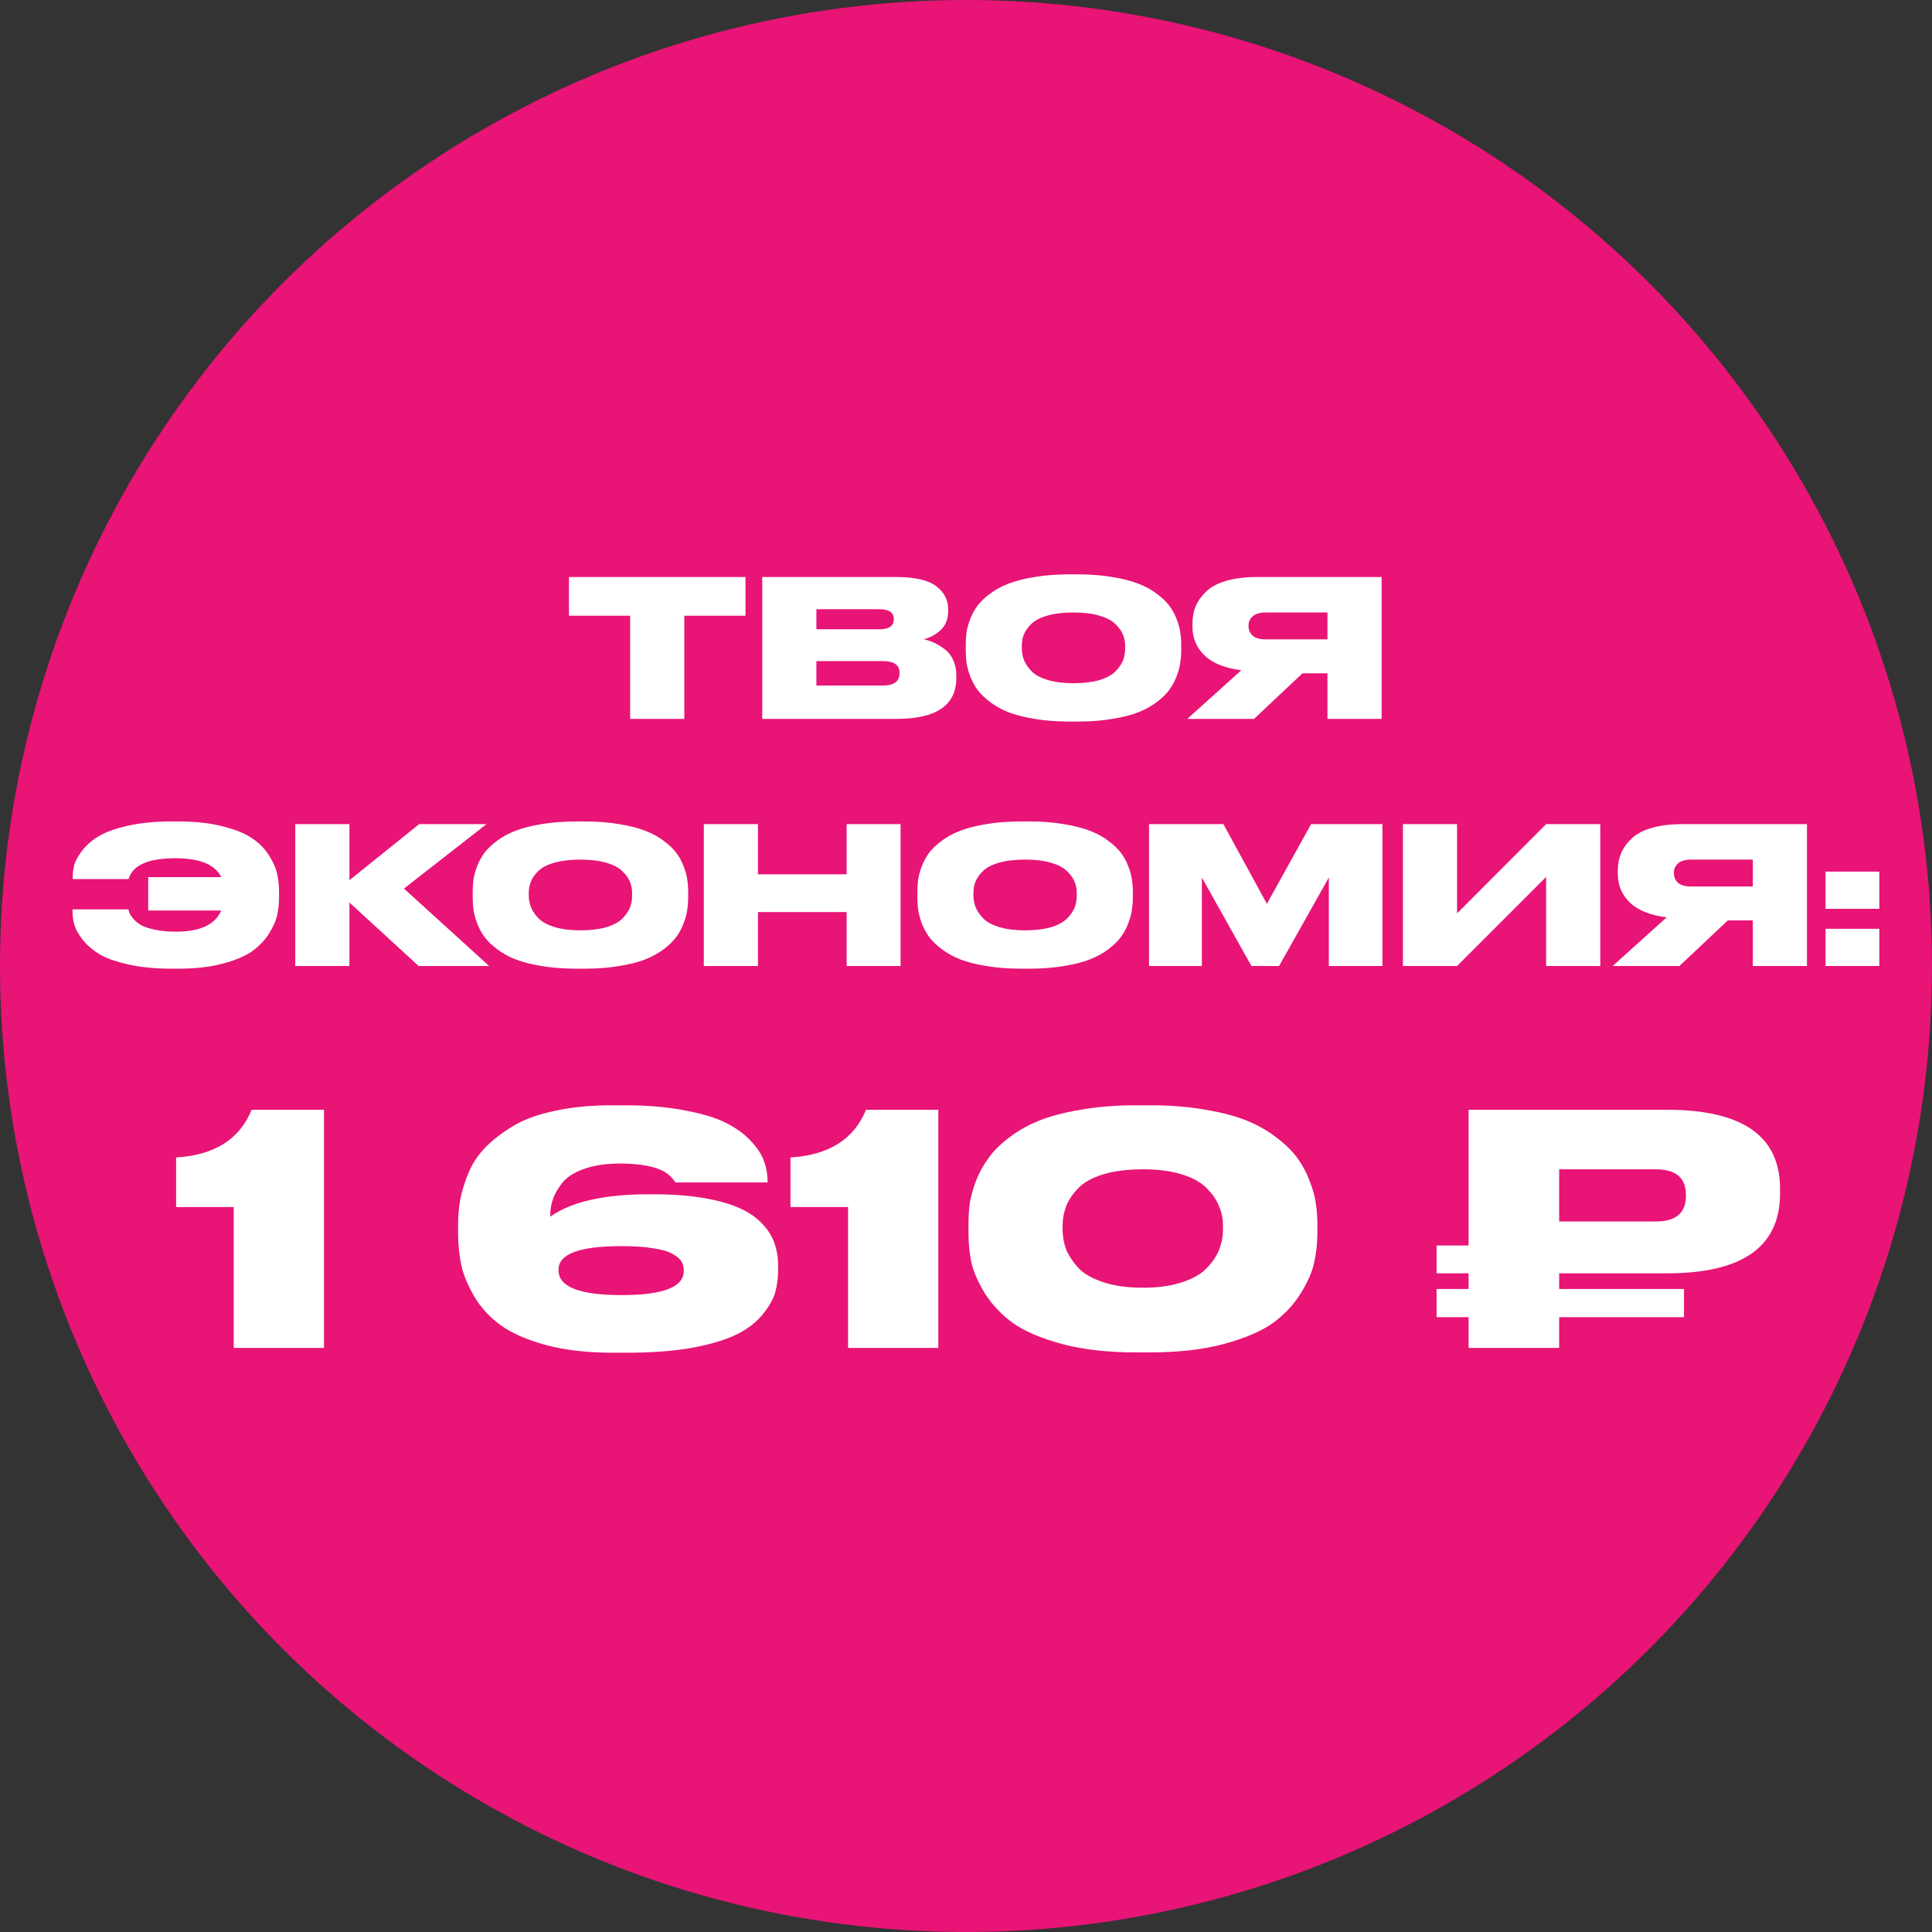
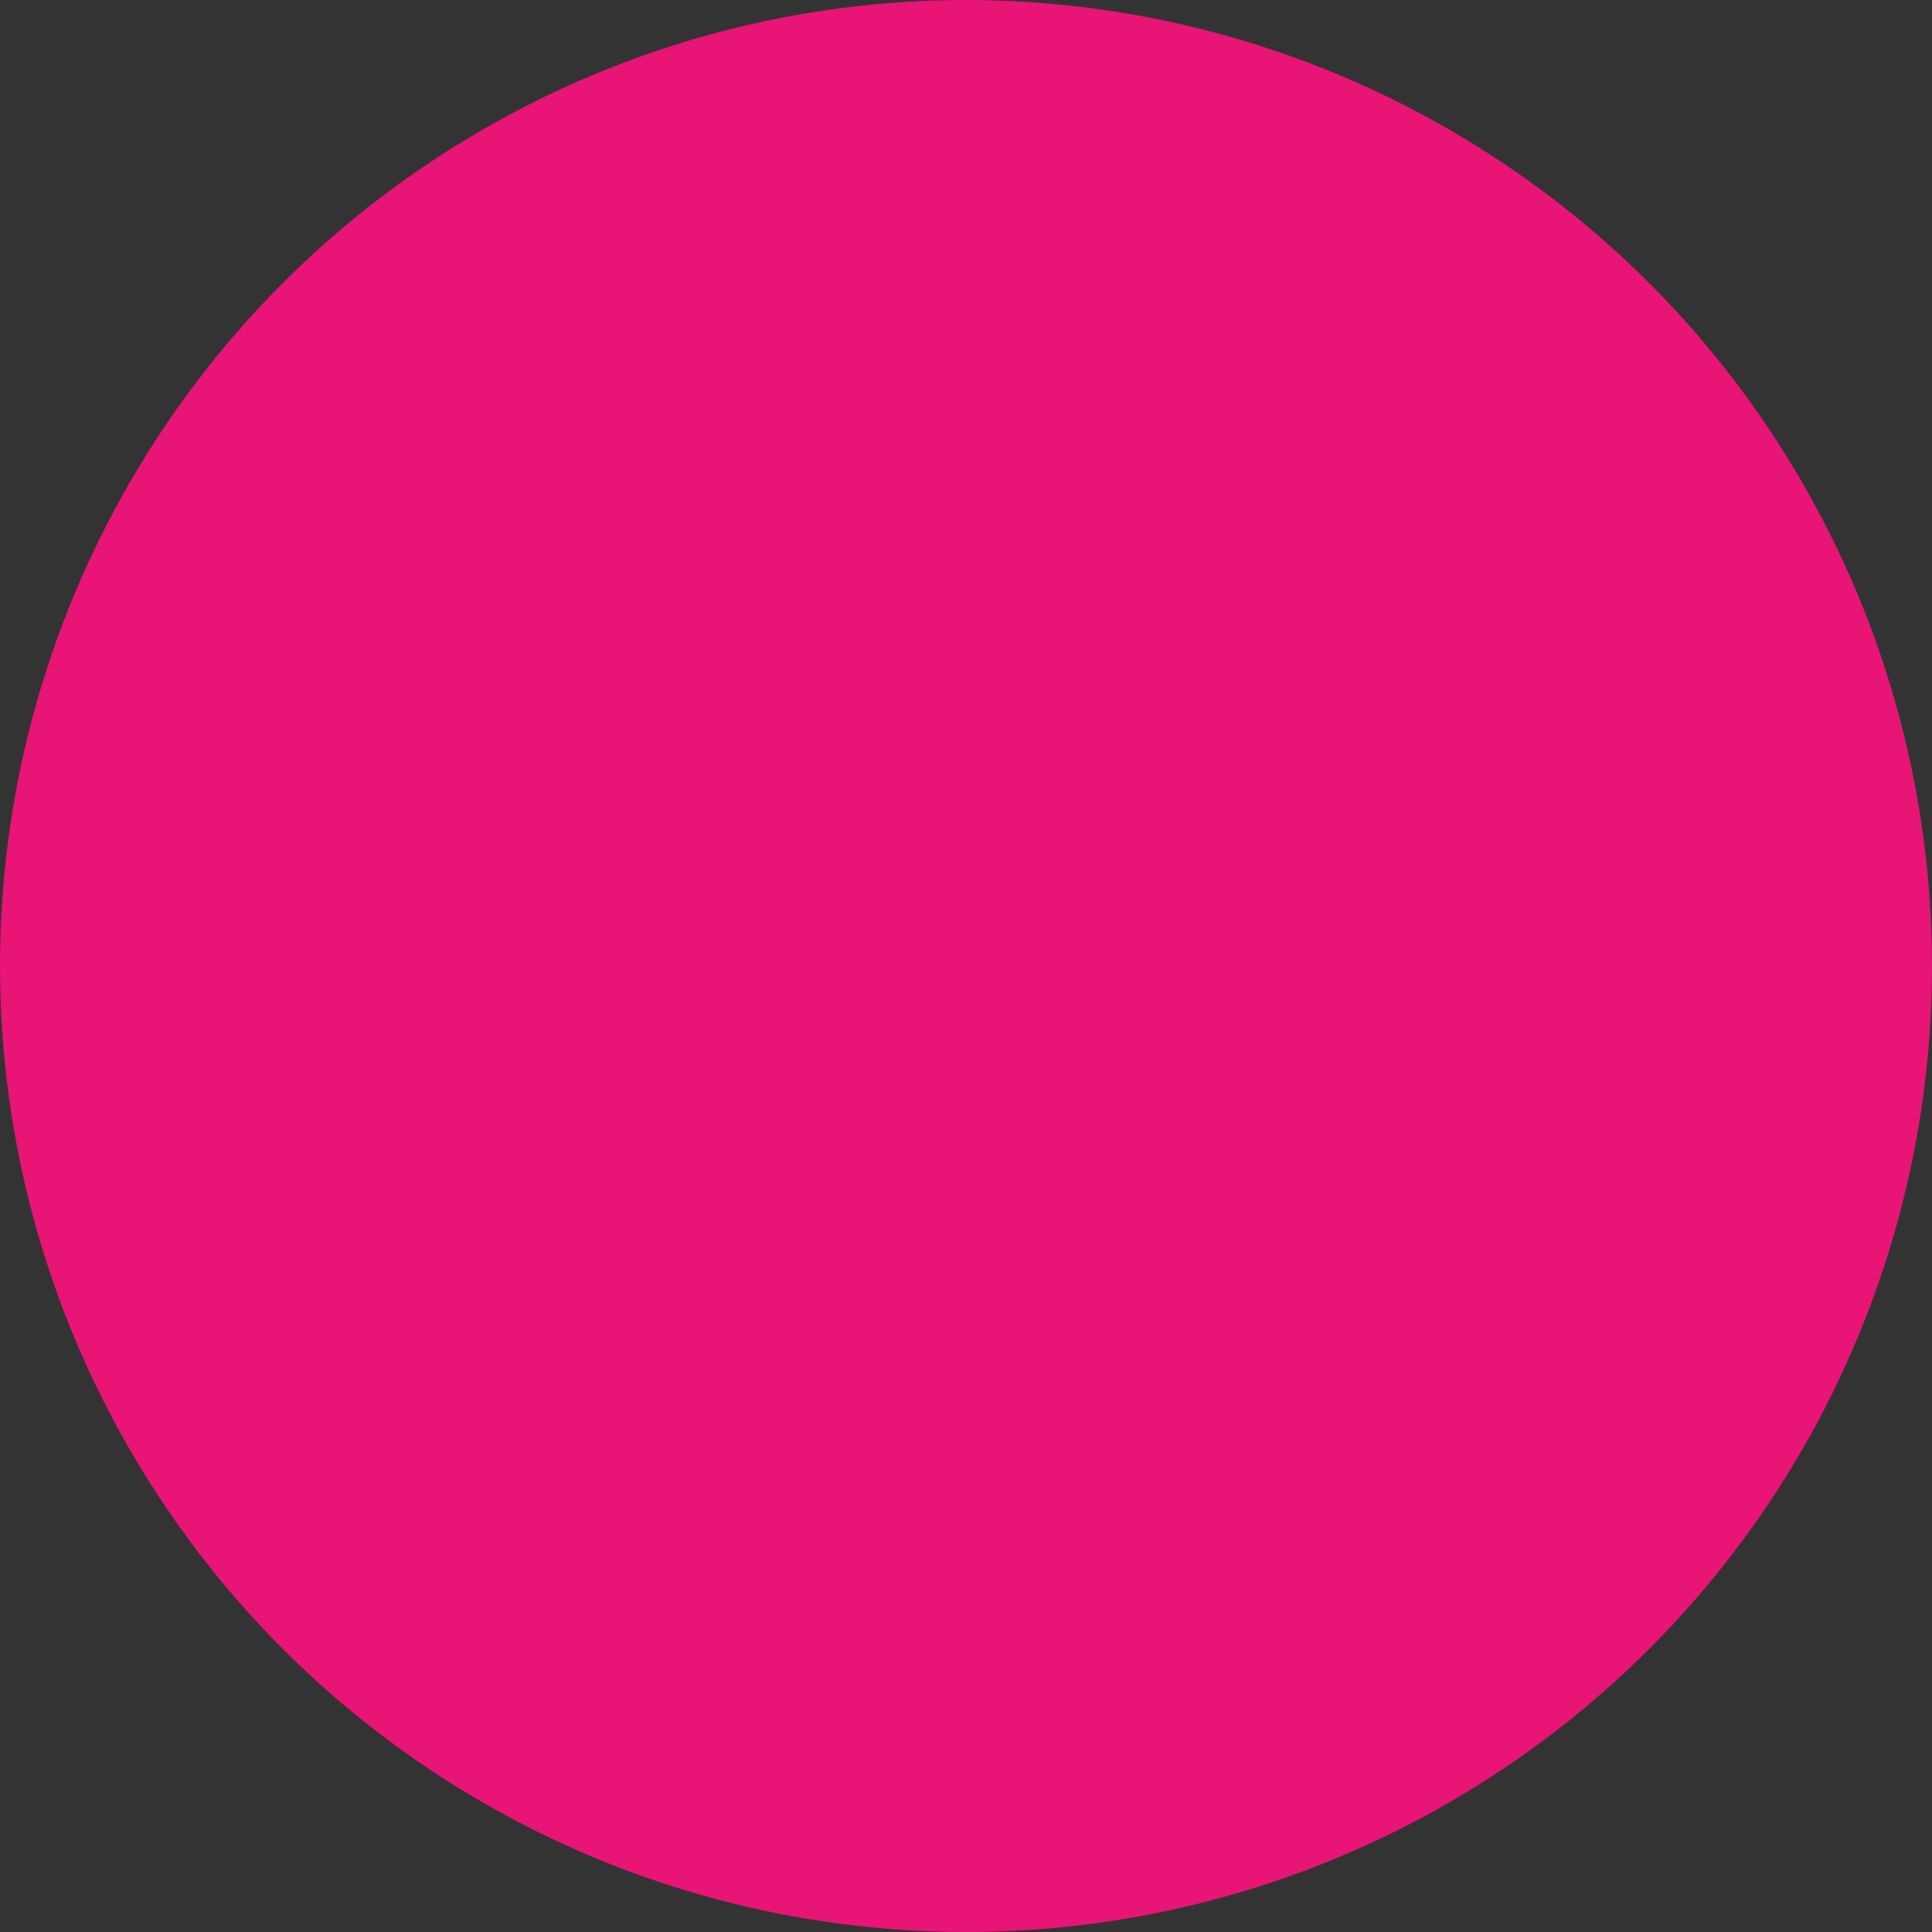
<svg xmlns="http://www.w3.org/2000/svg" width="86" height="86" viewBox="0 0 86 86" fill="none">
  <rect x="0" y="0" width="86" height="86" fill="#333333" stroke="none" />
  <circle cx="43" cy="43" r="43" fill="#E81476" />
-   <path d="M28.05 32V27.408H25.326V25.685H33.185V27.408H30.461V32H28.05ZM33.93 32V25.685H39.871C40.72 25.685 41.32 25.821 41.671 26.093C42.027 26.358 42.205 26.701 42.205 27.119V27.213C42.205 27.564 42.092 27.844 41.866 28.053C41.639 28.257 41.391 28.39 41.119 28.452C41.289 28.492 41.444 28.546 41.586 28.613C41.733 28.681 41.886 28.775 42.044 28.893C42.208 29.012 42.336 29.174 42.426 29.377C42.522 29.581 42.57 29.813 42.57 30.073V30.175C42.57 31.392 41.682 32 39.905 32H33.93ZM39.141 27.119H36.34V28.011H39.141C39.571 28.011 39.786 27.864 39.786 27.569V27.552C39.786 27.264 39.571 27.119 39.141 27.119ZM39.294 29.428H36.34V30.515H39.294C39.792 30.515 40.041 30.334 40.041 29.971V29.946C40.041 29.601 39.792 29.428 39.294 29.428ZM47.597 25.566H47.979C48.539 25.566 49.049 25.606 49.507 25.685C49.971 25.759 50.359 25.858 50.67 25.982C50.987 26.101 51.261 26.251 51.493 26.432C51.731 26.607 51.918 26.786 52.053 26.967C52.189 27.148 52.297 27.346 52.376 27.561C52.461 27.776 52.515 27.971 52.537 28.146C52.566 28.322 52.58 28.506 52.58 28.698V28.953C52.58 29.145 52.566 29.329 52.537 29.505C52.515 29.68 52.461 29.878 52.376 30.099C52.297 30.314 52.189 30.515 52.053 30.701C51.923 30.882 51.739 31.064 51.502 31.245C51.264 31.426 50.99 31.578 50.678 31.703C50.367 31.827 49.98 31.926 49.516 32C49.057 32.079 48.545 32.119 47.979 32.119H47.597C47.032 32.119 46.517 32.079 46.053 32C45.594 31.926 45.207 31.827 44.89 31.703C44.579 31.578 44.304 31.426 44.066 31.245C43.829 31.064 43.642 30.882 43.506 30.701C43.376 30.515 43.269 30.314 43.184 30.099C43.105 29.878 43.051 29.68 43.023 29.505C43 29.329 42.989 29.145 42.989 28.953V28.698C42.989 28.506 43 28.322 43.023 28.146C43.051 27.971 43.105 27.776 43.184 27.561C43.269 27.346 43.376 27.148 43.506 26.967C43.642 26.786 43.829 26.607 44.066 26.432C44.304 26.251 44.579 26.101 44.89 25.982C45.207 25.858 45.594 25.759 46.053 25.685C46.517 25.606 47.032 25.566 47.597 25.566ZM50.084 28.877V28.758C50.084 28.571 50.05 28.398 49.983 28.24C49.915 28.076 49.799 27.917 49.635 27.765C49.476 27.612 49.238 27.49 48.922 27.4C48.605 27.309 48.225 27.264 47.784 27.264C47.331 27.264 46.947 27.309 46.63 27.4C46.313 27.49 46.075 27.612 45.917 27.765C45.758 27.917 45.645 28.076 45.577 28.24C45.515 28.398 45.484 28.571 45.484 28.758V28.86C45.484 29.046 45.518 29.224 45.586 29.394C45.654 29.558 45.767 29.722 45.925 29.887C46.084 30.045 46.321 30.172 46.638 30.268C46.961 30.365 47.343 30.413 47.784 30.413C48.225 30.413 48.605 30.367 48.922 30.277C49.244 30.181 49.484 30.053 49.643 29.895C49.801 29.737 49.915 29.575 49.983 29.411C50.05 29.241 50.084 29.063 50.084 28.877ZM59.09 29.971H57.978L55.822 32H52.852L55.254 29.836C54.518 29.739 53.972 29.519 53.616 29.174C53.259 28.828 53.081 28.401 53.081 27.892V27.756C53.081 27.473 53.129 27.216 53.225 26.984C53.327 26.746 53.483 26.528 53.692 26.33C53.901 26.126 54.198 25.968 54.583 25.855C54.968 25.742 55.423 25.685 55.95 25.685H61.501V32H59.09V29.971ZM59.09 28.461V27.264H56.34C56.08 27.264 55.888 27.32 55.763 27.434C55.639 27.541 55.576 27.68 55.576 27.849V27.866C55.576 28.042 55.639 28.186 55.763 28.299C55.893 28.407 56.088 28.461 56.349 28.461H59.09ZM12.421 39.698V39.944C12.421 40.222 12.393 40.488 12.336 40.742C12.279 40.997 12.155 41.274 11.963 41.574C11.77 41.874 11.518 42.134 11.207 42.355C10.896 42.57 10.46 42.751 9.9 42.898C9.345 43.045 8.698 43.119 7.956 43.119H7.634C6.909 43.119 6.27 43.057 5.716 42.932C5.161 42.808 4.731 42.655 4.425 42.474C4.12 42.287 3.871 42.072 3.678 41.829C3.492 41.585 3.37 41.367 3.313 41.175C3.257 40.983 3.229 40.793 3.229 40.606V40.479H5.716C5.727 40.541 5.747 40.604 5.775 40.666C5.803 40.728 5.863 40.813 5.953 40.92C6.049 41.022 6.165 41.113 6.301 41.192C6.443 41.266 6.646 41.331 6.912 41.387C7.178 41.444 7.484 41.472 7.829 41.472C8.904 41.472 9.577 41.158 9.849 40.53H6.598V39.045H9.849C9.577 38.484 8.898 38.204 7.812 38.204C6.595 38.204 5.899 38.513 5.724 39.13H3.237V39.036C3.237 38.849 3.263 38.663 3.313 38.476C3.37 38.289 3.492 38.077 3.678 37.839C3.871 37.596 4.117 37.387 4.417 37.211C4.722 37.03 5.153 36.877 5.707 36.753C6.262 36.629 6.904 36.566 7.634 36.566H7.956C8.709 36.566 9.365 36.64 9.925 36.787C10.491 36.928 10.927 37.107 11.233 37.322C11.544 37.531 11.793 37.786 11.979 38.086C12.166 38.38 12.285 38.651 12.336 38.9C12.393 39.149 12.421 39.415 12.421 39.698ZM18.635 43L15.554 40.174V43H13.143V36.685H15.554V39.181L18.66 36.685H21.656L17.981 39.554L21.775 43H18.635ZM25.651 36.566H26.033C26.593 36.566 27.102 36.606 27.561 36.685C28.025 36.759 28.412 36.858 28.724 36.982C29.04 37.101 29.315 37.251 29.547 37.432C29.785 37.607 29.971 37.786 30.107 37.967C30.243 38.148 30.35 38.346 30.43 38.561C30.515 38.776 30.568 38.971 30.591 39.147C30.619 39.322 30.633 39.506 30.633 39.698V39.953C30.633 40.145 30.619 40.329 30.591 40.505C30.568 40.68 30.515 40.878 30.43 41.099C30.35 41.314 30.243 41.515 30.107 41.701C29.977 41.882 29.793 42.063 29.555 42.245C29.318 42.426 29.043 42.578 28.732 42.703C28.421 42.827 28.033 42.926 27.569 43C27.111 43.079 26.599 43.119 26.033 43.119H25.651C25.085 43.119 24.57 43.079 24.106 43C23.648 42.926 23.26 42.827 22.943 42.703C22.632 42.578 22.358 42.426 22.12 42.245C21.882 42.063 21.696 41.882 21.56 41.701C21.43 41.515 21.322 41.314 21.237 41.099C21.158 40.878 21.104 40.68 21.076 40.505C21.053 40.329 21.042 40.145 21.042 39.953V39.698C21.042 39.506 21.053 39.322 21.076 39.147C21.104 38.971 21.158 38.776 21.237 38.561C21.322 38.346 21.43 38.148 21.56 37.967C21.696 37.786 21.882 37.607 22.12 37.432C22.358 37.251 22.632 37.101 22.943 36.982C23.26 36.858 23.648 36.759 24.106 36.685C24.57 36.606 25.085 36.566 25.651 36.566ZM28.138 39.877V39.758C28.138 39.571 28.104 39.398 28.036 39.24C27.968 39.076 27.852 38.917 27.688 38.765C27.53 38.612 27.292 38.49 26.975 38.4C26.658 38.309 26.279 38.264 25.838 38.264C25.385 38.264 25 38.309 24.683 38.4C24.366 38.49 24.129 38.612 23.97 38.765C23.812 38.917 23.699 39.076 23.631 39.24C23.569 39.398 23.538 39.571 23.538 39.758V39.859C23.538 40.046 23.571 40.224 23.639 40.394C23.707 40.558 23.82 40.722 23.979 40.886C24.137 41.045 24.375 41.172 24.692 41.269C25.014 41.365 25.396 41.413 25.838 41.413C26.279 41.413 26.658 41.367 26.975 41.277C27.298 41.181 27.538 41.053 27.697 40.895C27.855 40.737 27.968 40.575 28.036 40.411C28.104 40.242 28.138 40.063 28.138 39.877ZM31.329 43V36.685H33.739V38.917H37.686V36.685H40.088V43H37.686V40.598H33.739V43H31.329ZM45.444 36.566H45.826C46.387 36.566 46.896 36.606 47.354 36.685C47.818 36.759 48.206 36.858 48.517 36.982C48.834 37.101 49.108 37.251 49.34 37.432C49.578 37.607 49.765 37.786 49.901 37.967C50.036 38.148 50.144 38.346 50.223 38.561C50.308 38.776 50.362 38.971 50.384 39.147C50.413 39.322 50.427 39.506 50.427 39.698V39.953C50.427 40.145 50.413 40.329 50.384 40.505C50.362 40.68 50.308 40.878 50.223 41.099C50.144 41.314 50.036 41.515 49.901 41.701C49.77 41.882 49.587 42.063 49.349 42.245C49.111 42.426 48.837 42.578 48.526 42.703C48.214 42.827 47.827 42.926 47.363 43C46.904 43.079 46.392 43.119 45.826 43.119H45.444C44.879 43.119 44.364 43.079 43.9 43C43.441 42.926 43.054 42.827 42.737 42.703C42.426 42.578 42.151 42.426 41.913 42.245C41.676 42.063 41.489 41.882 41.353 41.701C41.223 41.515 41.116 41.314 41.031 41.099C40.952 40.878 40.898 40.68 40.87 40.505C40.847 40.329 40.836 40.145 40.836 39.953V39.698C40.836 39.506 40.847 39.322 40.87 39.147C40.898 38.971 40.952 38.776 41.031 38.561C41.116 38.346 41.223 38.148 41.353 37.967C41.489 37.786 41.676 37.607 41.913 37.432C42.151 37.251 42.426 37.101 42.737 36.982C43.054 36.858 43.441 36.759 43.9 36.685C44.364 36.606 44.879 36.566 45.444 36.566ZM47.931 39.877V39.758C47.931 39.571 47.897 39.398 47.83 39.24C47.762 39.076 47.646 38.917 47.481 38.765C47.323 38.612 47.085 38.49 46.769 38.4C46.452 38.309 46.072 38.264 45.631 38.264C45.178 38.264 44.794 38.309 44.477 38.4C44.16 38.49 43.922 38.612 43.764 38.765C43.605 38.917 43.492 39.076 43.424 39.24C43.362 39.398 43.331 39.571 43.331 39.758V39.859C43.331 40.046 43.365 40.224 43.433 40.394C43.501 40.558 43.614 40.722 43.772 40.886C43.931 41.045 44.168 41.172 44.485 41.269C44.808 41.365 45.19 41.413 45.631 41.413C46.072 41.413 46.452 41.367 46.769 41.277C47.091 41.181 47.332 41.053 47.49 40.895C47.648 40.737 47.762 40.575 47.83 40.411C47.897 40.242 47.931 40.063 47.931 39.877ZM51.148 43V36.685H54.458L56.393 40.233L58.362 36.685H61.537V43H59.152V39.062L56.936 43H55.706L53.499 39.062V43H51.148ZM68.823 43V39.036L64.859 43H62.449V36.685H64.859V40.657L68.823 36.685H71.234V43H68.823ZM78.024 40.971H76.912L74.756 43H71.785L74.187 40.836C73.452 40.739 72.906 40.519 72.549 40.174C72.193 39.828 72.014 39.401 72.014 38.892V38.756C72.014 38.473 72.062 38.216 72.159 37.984C72.261 37.746 72.416 37.528 72.626 37.33C72.835 37.126 73.132 36.968 73.517 36.855C73.902 36.742 74.357 36.685 74.883 36.685H80.434V43H78.024V40.971ZM78.024 39.461V38.264H75.274C75.013 38.264 74.821 38.32 74.697 38.434C74.572 38.541 74.51 38.68 74.51 38.849V38.866C74.51 39.042 74.572 39.186 74.697 39.299C74.827 39.407 75.022 39.461 75.282 39.461H78.024ZM83.655 38.798V40.454H81.261V38.798H83.655ZM83.655 41.345V43H81.261V41.345H83.655Z" fill="white" />
-   <path d="M10.403 53.731H7.839V51.523C9.549 51.418 10.669 50.711 11.201 49.4H14.421V60H10.403V53.731ZM27.913 60.214H27.272C26.142 60.214 25.149 60.1 24.294 59.872C23.44 59.634 22.77 59.34 22.285 58.988C21.801 58.637 21.412 58.214 21.117 57.72C20.823 57.217 20.628 56.747 20.533 56.31C20.438 55.863 20.391 55.389 20.391 54.885V54.543C20.391 54.135 20.424 53.745 20.49 53.375C20.566 53.004 20.69 52.61 20.861 52.192C21.041 51.765 21.302 51.38 21.644 51.038C21.986 50.696 22.399 50.383 22.884 50.098C23.368 49.813 23.981 49.594 24.722 49.443C25.463 49.281 26.299 49.2 27.23 49.2H27.828C28.825 49.2 29.709 49.276 30.478 49.428C31.257 49.571 31.869 49.756 32.316 49.984C32.772 50.212 33.142 50.483 33.427 50.796C33.722 51.109 33.916 51.409 34.011 51.694C34.116 51.979 34.168 52.273 34.168 52.577V52.634H30.065C29.932 52.434 29.78 52.282 29.609 52.178C29.172 51.922 28.502 51.793 27.6 51.793C26.973 51.793 26.436 51.874 25.99 52.035C25.544 52.197 25.221 52.406 25.021 52.662C24.822 52.919 24.684 53.161 24.608 53.389C24.532 53.617 24.494 53.85 24.494 54.087V54.158C25.425 53.494 26.892 53.161 28.896 53.161H29.067C29.932 53.161 30.692 53.218 31.347 53.332C32.002 53.446 32.534 53.598 32.943 53.788C33.361 53.978 33.698 54.215 33.954 54.5C34.211 54.776 34.387 55.066 34.482 55.37C34.586 55.664 34.638 55.996 34.638 56.367V56.495C34.638 56.865 34.596 57.208 34.51 57.521C34.425 57.825 34.239 58.153 33.954 58.504C33.669 58.855 33.289 59.15 32.815 59.387C32.349 59.625 31.698 59.824 30.863 59.986C30.027 60.138 29.044 60.214 27.913 60.214ZM24.864 56.509V56.552C24.864 57.283 25.8 57.649 27.671 57.649C29.514 57.649 30.435 57.293 30.435 56.581V56.538C30.435 56.395 30.402 56.267 30.335 56.153C30.269 56.039 30.141 55.93 29.951 55.825C29.77 55.711 29.485 55.626 29.096 55.569C28.716 55.502 28.241 55.469 27.671 55.469C25.8 55.469 24.864 55.816 24.864 56.509ZM37.75 53.731H35.186V51.523C36.895 51.418 38.016 50.711 38.548 49.4H41.768V60H37.75V53.731ZM58.641 54.472V54.899C58.641 55.346 58.593 55.778 58.498 56.196C58.413 56.614 58.209 57.079 57.886 57.592C57.572 58.096 57.159 58.532 56.646 58.903C56.133 59.264 55.407 59.573 54.466 59.829C53.535 60.076 52.448 60.2 51.203 60.2H50.562C49.318 60.2 48.226 60.076 47.285 59.829C46.345 59.573 45.618 59.264 45.105 58.903C44.593 58.532 44.175 58.096 43.852 57.592C43.538 57.079 43.334 56.614 43.239 56.196C43.154 55.778 43.111 55.346 43.111 54.899V54.472C43.111 54.158 43.13 53.855 43.168 53.56C43.215 53.266 43.306 52.938 43.439 52.577C43.581 52.216 43.761 51.884 43.98 51.58C44.198 51.266 44.498 50.962 44.878 50.668C45.267 50.364 45.713 50.107 46.217 49.898C46.73 49.689 47.357 49.523 48.097 49.4C48.838 49.267 49.66 49.2 50.562 49.2H51.203C52.106 49.2 52.928 49.267 53.668 49.4C54.409 49.523 55.031 49.689 55.535 49.898C56.038 50.107 56.48 50.364 56.86 50.668C57.249 50.962 57.553 51.266 57.772 51.58C57.99 51.884 58.166 52.216 58.299 52.577C58.441 52.938 58.532 53.266 58.57 53.56C58.617 53.855 58.641 54.158 58.641 54.472ZM54.438 54.743V54.557C54.438 54.253 54.381 53.968 54.267 53.703C54.162 53.427 53.982 53.161 53.725 52.905C53.478 52.639 53.108 52.43 52.614 52.278C52.13 52.126 51.55 52.05 50.876 52.05C50.182 52.05 49.589 52.126 49.095 52.278C48.601 52.43 48.23 52.639 47.984 52.905C47.737 53.161 47.561 53.427 47.456 53.703C47.352 53.968 47.3 54.253 47.3 54.557V54.728C47.3 55.032 47.352 55.327 47.456 55.612C47.57 55.887 47.751 56.163 47.998 56.438C48.254 56.704 48.63 56.918 49.123 57.079C49.617 57.241 50.202 57.321 50.876 57.321C51.55 57.321 52.13 57.241 52.614 57.079C53.108 56.918 53.478 56.704 53.725 56.438C53.982 56.172 54.162 55.901 54.267 55.626C54.381 55.341 54.438 55.047 54.438 54.743ZM79.235 52.905V53.133C79.235 55.498 77.559 56.68 74.206 56.68H69.404V57.378H74.961V58.632H69.404V60H65.372V58.632H63.947V57.378H65.372V56.68H63.947V55.441H65.372V49.4H74.206C77.559 49.4 79.235 50.568 79.235 52.905ZM69.404 52.05V54.372H73.707C74.6 54.372 75.046 53.992 75.046 53.232V53.19C75.046 52.43 74.6 52.05 73.707 52.05H69.404Z" fill="white" />
</svg>